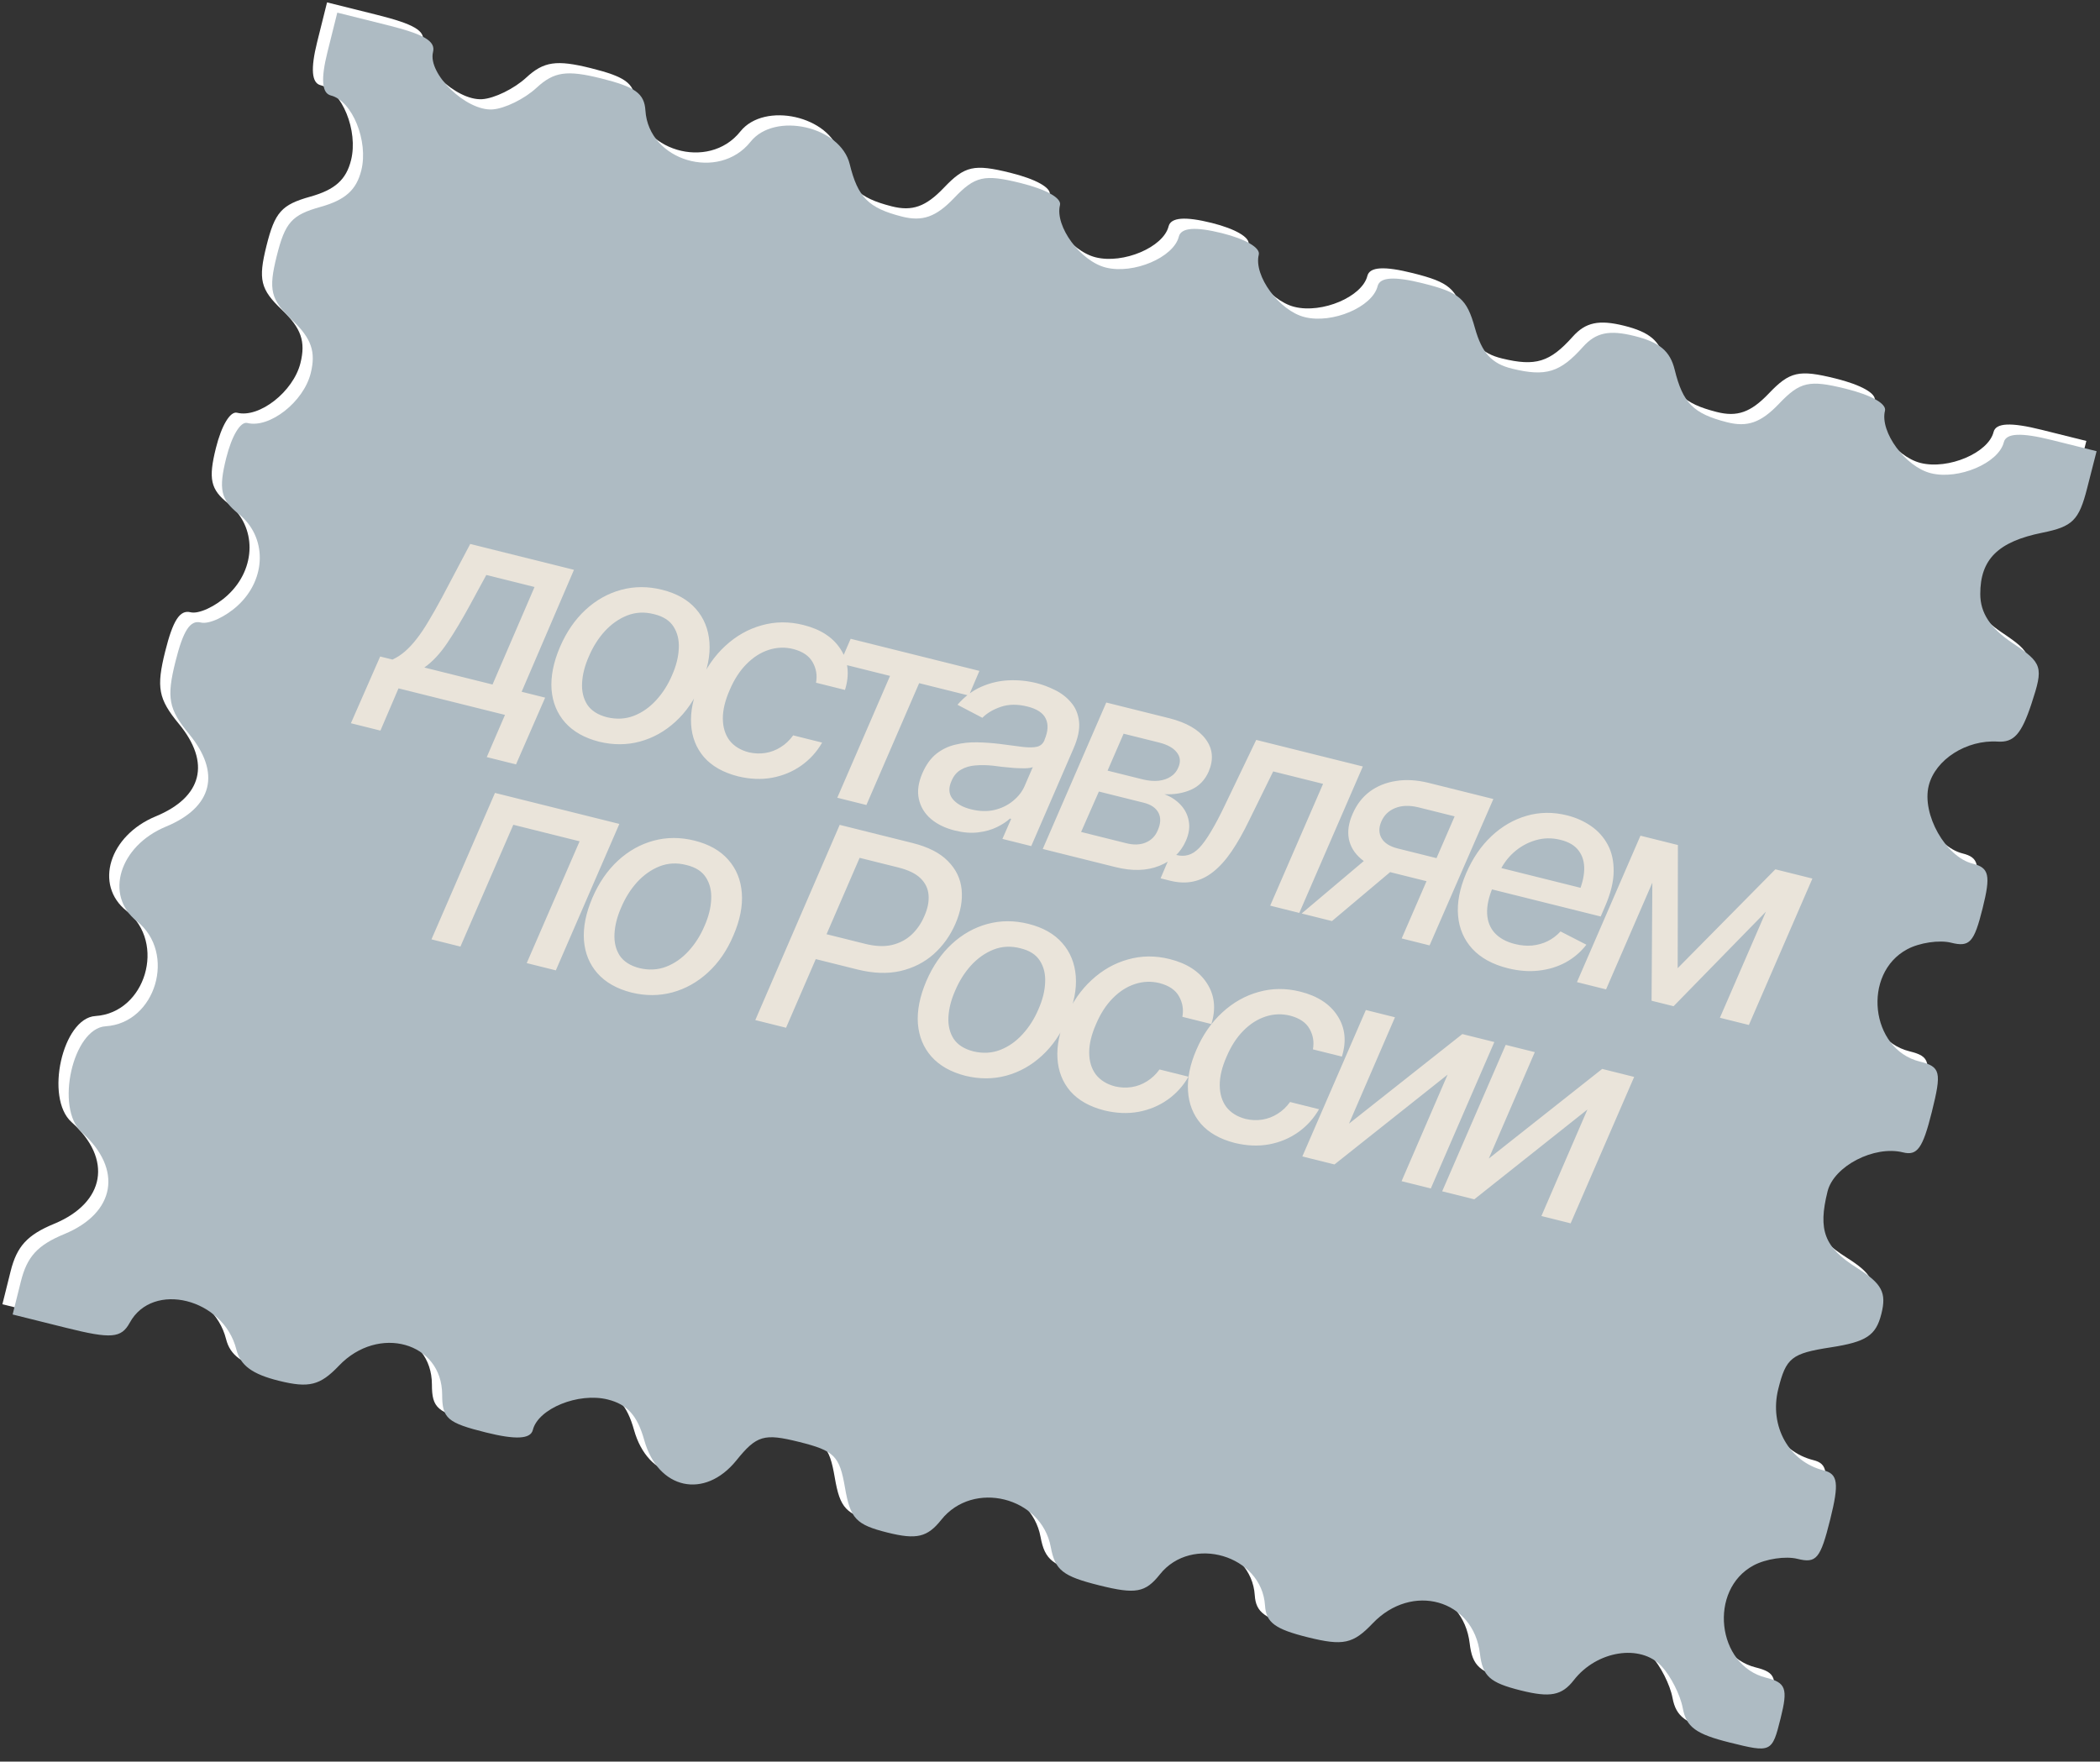
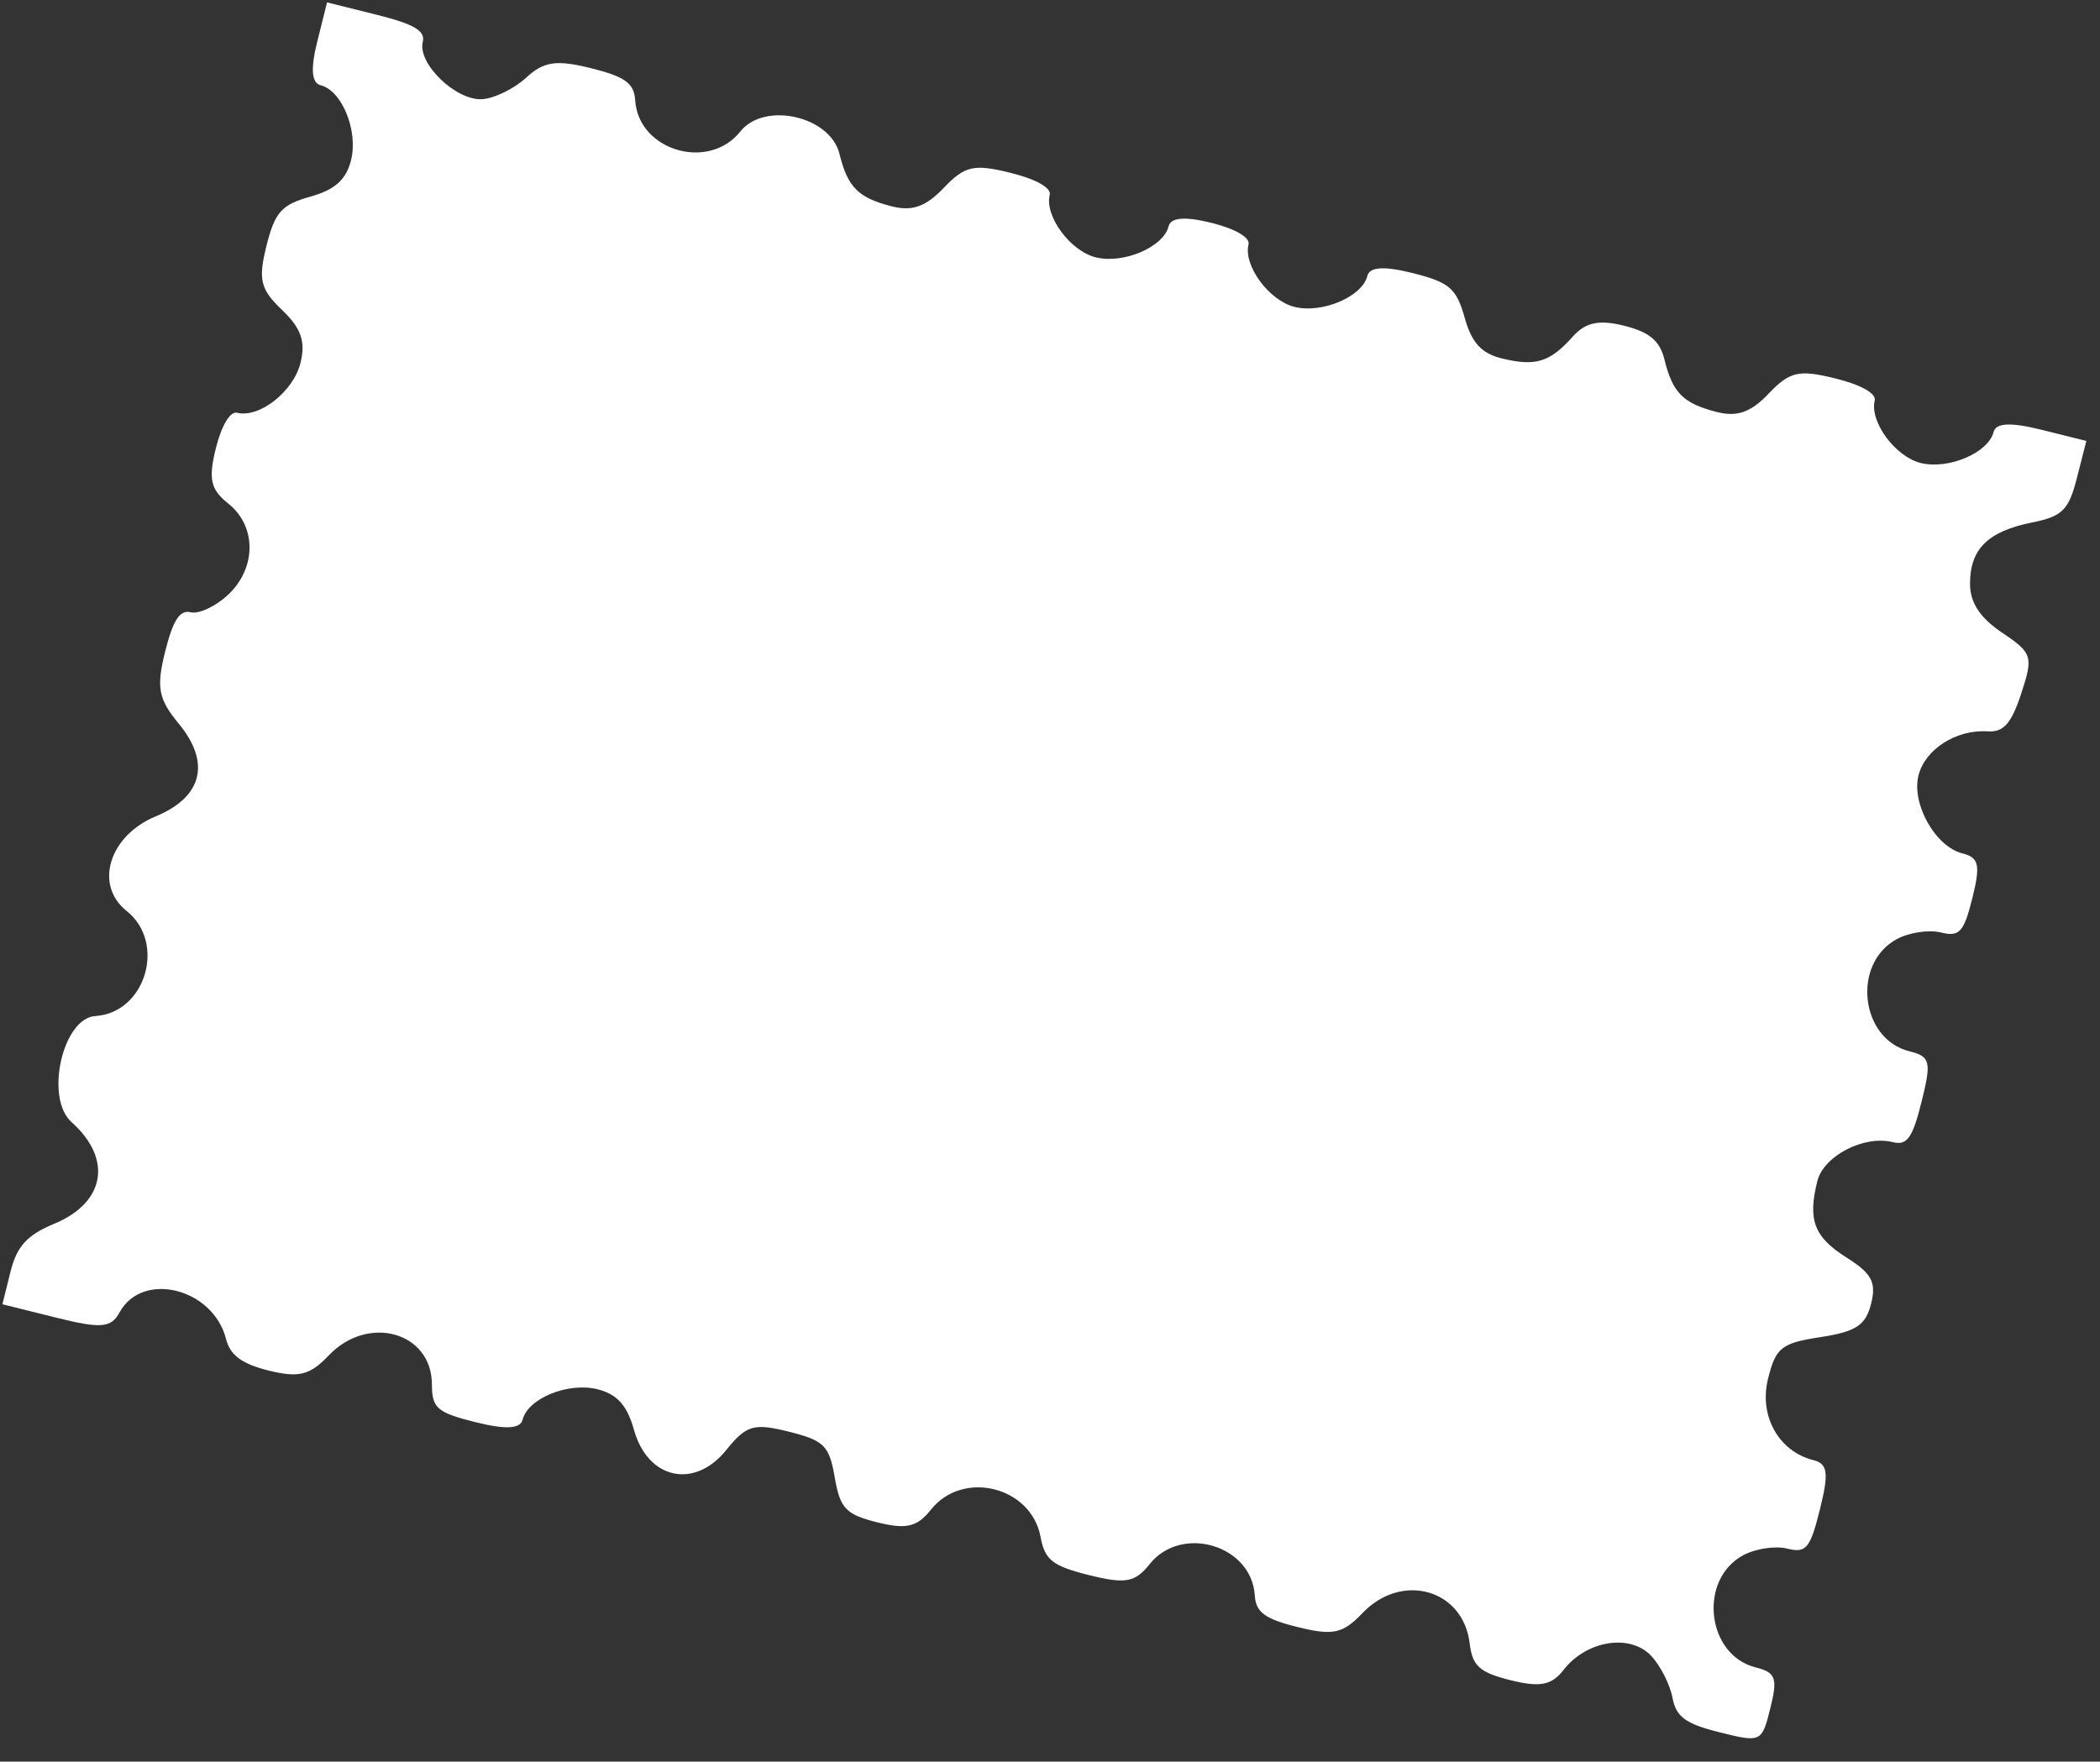
<svg xmlns="http://www.w3.org/2000/svg" width="205" height="172" viewBox="0 0 205 172" fill="none">
  <rect x="0" y="0" width="205" height="172" fill="#333333" stroke="none" />
  <path fill-rule="evenodd" clip-rule="evenodd" d="M5.457 128.644C9.854 129.741 10.837 129.661 11.667 128.144C13.906 124.044 20.817 125.775 22.07 130.749C22.466 132.318 23.622 133.171 26.225 133.816C29.169 134.545 30.246 134.273 32.088 132.342C35.937 128.303 42.155 130.051 42.163 135.175C42.167 137.486 42.673 137.923 46.428 138.859C49.35 139.588 50.792 139.511 51.015 138.617C51.536 136.527 55.464 134.929 58.327 135.642C60.241 136.12 61.218 137.209 61.893 139.617C63.241 144.433 67.784 145.427 70.887 141.586C72.861 139.141 73.578 138.93 77.004 139.784C80.452 140.644 80.953 141.143 81.487 144.251C82.008 147.281 82.566 147.869 85.639 148.636C88.475 149.343 89.531 149.093 90.88 147.395C93.994 143.48 100.666 145.138 101.577 150.053C101.995 152.31 102.742 152.9 106.305 153.788C109.864 154.676 110.805 154.505 112.227 152.717C115.325 148.821 122.181 150.855 122.49 155.762C122.594 157.419 123.471 158.067 126.682 158.863C130.125 159.715 131.085 159.508 132.998 157.501C136.837 153.474 142.837 155.164 143.469 160.45C143.734 162.669 144.427 163.293 147.465 164.051C150.335 164.766 151.468 164.545 152.638 163.04C154.878 160.157 159.144 159.481 161.199 161.683C162.097 162.646 163.028 164.484 163.268 165.767C163.615 167.625 164.546 168.309 167.84 169.131C171.92 170.148 171.988 170.117 172.823 166.766C173.55 163.85 173.348 163.29 171.394 162.803C166.573 161.601 165.757 154.208 170.185 151.839C171.381 151.2 173.308 150.912 174.466 151.201C176.316 151.662 176.705 151.195 177.662 147.36C178.544 143.822 178.422 142.912 177.026 142.564C173.636 141.719 171.691 138.237 172.592 134.624C173.356 131.562 173.883 131.143 177.72 130.551C181.187 130.015 182.121 129.4 182.653 127.3C183.183 125.207 182.724 124.339 180.271 122.791C177.088 120.782 176.455 119.131 177.405 115.321C178.02 112.853 181.961 110.815 184.767 111.514C186.164 111.863 186.698 111.116 187.58 107.578C188.561 103.644 188.444 103.156 186.394 102.644C181.572 101.442 180.757 94.049 185.184 91.681C186.38 91.041 188.307 90.754 189.466 91.043C191.276 91.494 191.708 91.024 192.54 87.687C193.346 84.453 193.184 83.725 191.567 83.322C188.933 82.665 186.586 78.499 187.28 75.714C187.917 73.158 190.972 71.207 194.022 71.407C195.588 71.509 196.338 70.666 197.312 67.707C198.503 64.09 198.398 63.757 195.445 61.774C193.289 60.327 192.315 58.843 192.312 57.002C192.307 53.604 194.053 51.881 198.38 51.01C201.324 50.418 201.944 49.804 202.74 46.687L203.668 43.053L199.302 41.965C196.291 41.214 194.834 41.282 194.61 42.181C194.103 44.215 190.191 45.877 187.493 45.204C185.008 44.585 182.495 41.169 183.009 39.109C183.181 38.418 181.676 37.572 179.167 36.951C175.603 36.068 174.718 36.268 172.665 38.421C170.905 40.266 169.582 40.734 167.578 40.223C164.31 39.389 163.279 38.354 162.483 35.104C162.034 33.275 161.013 32.418 158.549 31.804C156.086 31.19 154.782 31.467 153.527 32.871C151.298 35.367 149.903 35.797 146.625 34.999C144.616 34.51 143.667 33.474 142.98 31.02C142.178 28.155 141.49 27.563 137.929 26.669C135.119 25.964 133.703 26.05 133.481 26.94C132.974 28.974 129.062 30.636 126.365 29.963C123.88 29.344 121.366 25.928 121.88 23.868C122.049 23.189 120.601 22.342 118.282 21.764C115.678 21.115 114.294 21.225 114.076 22.102C113.568 24.135 109.656 25.797 106.959 25.125C104.474 24.505 101.96 21.09 102.474 19.03C102.646 18.339 101.141 17.493 98.632 16.871C95.069 15.989 94.183 16.189 92.13 18.342C90.371 20.186 89.047 20.655 87.043 20.144C83.775 19.309 82.745 18.274 81.948 15.024C81.044 11.332 74.62 9.884 72.269 12.84C69.171 16.736 62.315 14.702 62.006 9.795C61.901 8.126 61.023 7.488 57.685 6.656C54.322 5.817 53.076 5.999 51.368 7.579C50.198 8.661 48.262 9.609 47.067 9.684C44.509 9.845 40.743 6.207 41.271 4.086C41.539 3.012 40.409 2.348 36.777 1.443L31.926 0.233L30.958 4.114C30.309 6.719 30.419 8.102 31.296 8.321C33.386 8.842 34.984 12.77 34.27 15.633C33.793 17.547 32.703 18.524 30.295 19.199C27.479 19.987 26.833 20.712 26.011 24.009C25.189 27.305 25.419 28.248 27.536 30.266C29.402 32.047 29.853 33.348 29.329 35.45C28.634 38.239 25.316 40.84 23.143 40.299C22.473 40.131 21.627 41.541 21.078 43.74C20.325 46.762 20.551 47.786 22.275 49.157C25.076 51.384 25.051 55.496 22.222 58.112C21.019 59.225 19.39 59.975 18.602 59.779C17.56 59.519 16.884 60.562 16.125 63.605C15.247 67.128 15.457 68.243 17.456 70.667C20.594 74.47 19.758 77.821 15.203 79.706C10.655 81.588 9.17 86.405 12.357 88.939C16.253 92.037 14.219 98.893 9.312 99.202C6.104 99.404 4.352 107.209 6.986 109.562C11.01 113.156 10.279 117.421 5.284 119.488C2.66 120.574 1.645 121.683 1.035 124.128L0.234 127.342L5.457 128.644Z" fill="white" />
-   <path fill-rule="evenodd" clip-rule="evenodd" d="M6.457 129.644C10.854 130.741 11.837 130.661 12.667 129.144C14.906 125.044 21.817 126.775 23.07 131.749C23.466 133.318 24.622 134.171 27.225 134.816C30.169 135.545 31.246 135.273 33.088 133.342C36.937 129.303 43.155 131.051 43.163 136.175C43.167 138.486 43.673 138.923 47.428 139.859C50.35 140.588 51.792 140.511 52.015 139.617C52.536 137.527 56.464 135.929 59.327 136.642C61.241 137.12 62.218 138.209 62.893 140.617C64.241 145.433 68.784 146.427 71.887 142.586C73.861 140.141 74.578 139.93 78.004 140.784C81.452 141.644 81.953 142.143 82.487 145.251C83.008 148.281 83.566 148.869 86.639 149.636C89.475 150.343 90.531 150.093 91.88 148.395C94.994 144.48 101.666 146.138 102.577 151.053C102.995 153.31 103.742 153.9 107.305 154.788C110.864 155.676 111.805 155.505 113.227 153.717C116.325 149.821 123.181 151.855 123.49 156.762C123.594 158.419 124.471 159.067 127.682 159.863C131.125 160.715 132.085 160.508 133.998 158.501C137.837 154.474 143.837 156.164 144.469 161.45C144.734 163.669 145.427 164.293 148.465 165.051C151.335 165.766 152.468 165.545 153.638 164.04C155.878 161.157 160.144 160.481 162.199 162.683C163.097 163.646 164.028 165.484 164.268 166.767C164.615 168.625 165.546 169.309 168.84 170.131C172.92 171.148 172.988 171.117 173.823 167.766C174.55 164.85 174.348 164.29 172.394 163.803C167.573 162.601 166.757 155.208 171.185 152.839C172.381 152.2 174.308 151.912 175.466 152.201C177.316 152.662 177.705 152.195 178.662 148.36C179.544 144.822 179.422 143.912 178.026 143.564C174.636 142.719 172.691 139.237 173.592 135.624C174.356 132.562 174.883 132.143 178.72 131.551C182.187 131.015 183.121 130.4 183.653 128.3C184.183 126.207 183.724 125.339 181.271 123.791C178.088 121.782 177.455 120.131 178.405 116.321C179.02 113.853 182.961 111.815 185.767 112.514C187.164 112.863 187.698 112.116 188.58 108.578C189.561 104.644 189.444 104.156 187.394 103.644C182.572 102.442 181.757 95.049 186.184 92.681C187.38 92.041 189.307 91.754 190.466 92.043C192.276 92.494 192.708 92.024 193.54 88.687C194.346 85.453 194.184 84.725 192.567 84.322C189.933 83.665 187.586 79.499 188.28 76.714C188.917 74.158 191.972 72.207 195.022 72.407C196.588 72.509 197.338 71.666 198.312 68.707C199.503 65.09 199.398 64.757 196.445 62.774C194.289 61.327 193.315 59.843 193.312 58.002C193.307 54.604 195.053 52.881 199.38 52.01C202.324 51.418 202.944 50.804 203.74 47.687L204.668 44.053L200.302 42.965C197.291 42.214 195.834 42.282 195.61 43.181C195.103 45.215 191.191 46.877 188.493 46.204C186.008 45.585 183.495 42.169 184.009 40.109C184.181 39.418 182.676 38.572 180.167 37.951C176.603 37.068 175.718 37.268 173.665 39.421C171.905 41.266 170.582 41.734 168.578 41.223C165.31 40.389 164.279 39.354 163.483 36.104C163.034 34.275 162.013 33.418 159.549 32.804C157.086 32.19 155.782 32.467 154.527 33.871C152.298 36.367 150.903 36.797 147.625 35.999C145.616 35.51 144.667 34.474 143.98 32.02C143.178 29.155 142.49 28.563 138.929 27.669C136.119 26.964 134.703 27.05 134.481 27.94C133.974 29.974 130.062 31.636 127.365 30.963C124.88 30.344 122.366 26.928 122.88 24.868C123.049 24.189 121.601 23.342 119.282 22.764C116.678 22.115 115.294 22.225 115.076 23.102C114.568 25.135 110.656 26.797 107.959 26.125C105.474 25.505 102.96 22.09 103.474 20.03C103.646 19.339 102.141 18.493 99.632 17.871C96.069 16.989 95.183 17.189 93.13 19.342C91.371 21.186 90.047 21.655 88.043 21.144C84.775 20.309 83.745 19.274 82.948 16.024C82.044 12.332 75.62 10.884 73.269 13.84C70.171 17.736 63.315 15.702 63.006 10.795C62.901 9.126 62.023 8.488 58.685 7.656C55.322 6.817 54.076 6.999 52.368 8.579C51.198 9.661 49.262 10.609 48.067 10.684C45.509 10.845 41.743 7.207 42.271 5.086C42.539 4.012 41.409 3.348 37.777 2.443L32.926 1.233L31.958 5.114C31.309 7.719 31.419 9.102 32.295 9.321C34.386 9.842 35.984 13.77 35.27 16.633C34.793 18.547 33.703 19.524 31.295 20.199C28.479 20.987 27.833 21.712 27.011 25.009C26.189 28.305 26.419 29.248 28.536 31.266C30.402 33.047 30.853 34.348 30.329 36.45C29.634 39.239 26.316 41.84 24.143 41.299C23.473 41.131 22.627 42.541 22.078 44.74C21.325 47.762 21.551 48.786 23.275 50.157C26.076 52.384 26.051 56.496 23.222 59.112C22.019 60.225 20.39 60.975 19.602 60.779C18.56 60.519 17.884 61.562 17.125 64.605C16.247 68.128 16.456 69.243 18.456 71.667C21.594 75.47 20.758 78.821 16.203 80.706C11.655 82.588 10.17 87.405 13.357 89.939C17.253 93.037 15.219 99.893 10.312 100.202C7.104 100.404 5.352 108.209 7.986 110.562C12.01 114.156 11.279 118.421 6.284 120.488C3.66 121.574 2.645 122.683 2.035 125.128L1.234 128.342L6.457 129.644Z" fill="#AEBBC3" />
-   <path d="M34.255 70.614L37.112 64.099L38.313 64.398C38.74 64.203 39.14 63.943 39.513 63.621C39.898 63.291 40.278 62.885 40.653 62.403C41.04 61.913 41.43 61.335 41.823 60.668C42.225 60.003 42.663 59.229 43.139 58.346L45.903 53.111L56.03 55.636L50.922 67.542L53.217 68.114L50.373 74.633L47.517 73.921L49.296 69.801L38.902 67.21L37.137 71.333L34.255 70.614ZM41.422 65.174L48.08 66.834L52.182 57.313L47.473 56.138L45.9 59.034C45.099 60.507 44.346 61.764 43.642 62.808C42.94 63.842 42.2 64.63 41.422 65.174ZM58.48 72.417C57.059 72.053 55.954 71.428 55.164 70.541C54.383 69.657 53.942 68.583 53.841 67.32C53.752 66.051 54.025 64.669 54.662 63.175C55.293 61.707 56.124 60.497 57.155 59.544C58.186 58.592 59.345 57.941 60.632 57.591C61.919 57.241 63.252 57.238 64.631 57.582C66.054 57.937 67.155 58.561 67.933 59.454C68.714 60.339 69.154 61.417 69.253 62.688C69.352 63.96 69.077 65.347 68.428 66.848C67.809 68.309 66.979 69.514 65.939 70.464C64.911 71.408 63.753 72.054 62.466 72.404C61.19 72.748 59.861 72.752 58.48 72.417ZM59.246 70.028C60.182 70.252 61.058 70.206 61.874 69.89C62.689 69.574 63.416 69.065 64.054 68.365C64.703 67.657 65.225 66.833 65.62 65.892C66.013 64.998 66.227 64.14 66.262 63.317C66.306 62.497 66.137 61.789 65.757 61.193C65.379 60.589 64.743 60.18 63.852 59.967C62.929 59.728 62.054 59.769 61.227 60.092C60.409 60.417 59.676 60.934 59.027 61.641C58.387 62.351 57.87 63.176 57.474 64.117C57.084 65.002 56.866 65.855 56.822 66.675C56.779 67.495 56.947 68.203 57.327 68.799C57.719 69.388 58.358 69.798 59.246 70.028ZM72.037 75.797C70.599 75.429 69.493 74.804 68.721 73.921C67.96 73.033 67.542 71.965 67.465 70.717C67.389 69.47 67.662 68.13 68.283 66.698C68.912 65.239 69.752 64.027 70.805 63.061C71.861 62.087 73.043 61.418 74.353 61.055C75.664 60.683 77.018 60.671 78.415 61.019C80.105 61.44 81.32 62.23 82.061 63.388C82.811 64.548 82.953 65.873 82.487 67.363L79.659 66.658C79.79 65.944 79.681 65.279 79.334 64.663C78.989 64.039 78.355 63.607 77.432 63.367C76.632 63.168 75.836 63.196 75.045 63.452C74.253 63.708 73.529 64.17 72.871 64.838C72.216 65.496 71.67 66.338 71.235 67.363C70.78 68.393 70.556 69.329 70.563 70.172C70.57 71.014 70.787 71.72 71.212 72.289C71.648 72.851 72.274 73.239 73.09 73.452C73.644 73.58 74.186 73.602 74.717 73.517C75.249 73.433 75.744 73.245 76.204 72.953C76.673 72.664 77.081 72.279 77.428 71.798L80.256 72.504C79.739 73.404 79.061 74.152 78.223 74.746C77.385 75.34 76.436 75.736 75.376 75.935C74.327 76.127 73.214 76.081 72.037 75.797ZM82.001 64.775L83.04 62.37L95.608 65.504L94.582 67.912L89.726 66.702L84.577 78.598L81.735 77.889L86.884 65.993L82.001 64.775ZM93.212 81.091C92.269 80.855 91.489 80.477 90.873 79.955C90.259 79.424 89.867 78.778 89.698 78.018C89.528 77.257 89.644 76.413 90.046 75.483C90.399 74.673 90.848 74.048 91.392 73.608C91.946 73.169 92.564 72.87 93.246 72.71C93.931 72.54 94.644 72.463 95.387 72.478C96.13 72.493 96.872 72.546 97.615 72.637C98.547 72.765 99.302 72.864 99.88 72.932C100.469 72.994 100.925 72.985 101.247 72.905C101.569 72.824 101.805 72.618 101.954 72.287L101.97 72.22C102.314 71.409 102.353 70.724 102.086 70.166C101.827 69.61 101.231 69.216 100.297 68.983C99.328 68.741 98.461 68.752 97.696 69.015C96.943 69.271 96.344 69.627 95.899 70.083L93.467 68.811C94.156 68.019 94.925 67.436 95.774 67.062C96.634 66.681 97.528 66.469 98.455 66.426C99.382 66.383 100.29 66.473 101.18 66.695C101.776 66.843 102.376 67.069 102.981 67.371C103.588 67.664 104.108 68.062 104.539 68.567C104.982 69.065 105.247 69.688 105.334 70.437C105.421 71.187 105.236 72.081 104.779 73.119L100.67 82.61L97.854 81.908L98.71 79.953L98.59 79.923C98.259 80.228 97.83 80.508 97.303 80.764C96.777 81.02 96.168 81.19 95.476 81.272C94.794 81.357 94.039 81.297 93.212 81.091ZM94.791 79.018C95.6 79.22 96.355 79.243 97.055 79.087C97.758 78.922 98.365 78.629 98.876 78.209C99.396 77.79 99.777 77.304 100.019 76.751L100.821 74.896C100.673 74.963 100.431 75.002 100.098 75.013C99.775 75.018 99.414 75.008 99.014 74.984C98.616 74.951 98.224 74.914 97.837 74.874C97.461 74.828 97.154 74.789 96.916 74.758C96.327 74.696 95.762 74.688 95.222 74.733C94.693 74.771 94.224 74.909 93.815 75.147C93.408 75.376 93.1 75.739 92.892 76.235C92.579 76.922 92.608 77.506 92.979 77.986C93.36 78.468 93.964 78.812 94.791 79.018ZM101.792 82.89L107.993 68.592L114.157 70.129C115.827 70.555 117.008 71.236 117.7 72.174C118.394 73.103 118.49 74.157 117.989 75.336C117.62 76.17 117.048 76.759 116.272 77.104C115.508 77.443 114.64 77.59 113.668 77.546C114.291 77.777 114.811 78.115 115.229 78.559C115.657 79.006 115.927 79.531 116.041 80.136C116.163 80.743 116.072 81.395 115.765 82.094C115.263 83.235 114.399 84.049 113.172 84.537C111.954 85.027 110.531 85.069 108.903 84.663L101.792 82.89ZM105.536 81.23L109.912 82.321C110.64 82.512 111.276 82.496 111.823 82.273C112.381 82.044 112.778 81.647 113.013 81.082C113.313 80.41 113.338 79.835 113.089 79.357C112.839 78.88 112.359 78.552 111.647 78.374L107.271 77.283L105.536 81.23ZM108.12 75.242L111.603 76.11C112.147 76.236 112.648 76.276 113.103 76.229C113.57 76.175 113.968 76.038 114.297 75.818C114.635 75.6 114.879 75.302 115.03 74.924C115.272 74.37 115.22 73.88 114.873 73.453C114.537 73.02 113.959 72.701 113.141 72.497L109.685 71.636L108.12 75.242ZM113.295 85.758L114.32 83.349L114.841 83.479C115.25 83.581 115.632 83.582 115.988 83.481C116.352 83.383 116.712 83.152 117.068 82.787C117.426 82.413 117.809 81.881 118.217 81.189C118.635 80.499 119.102 79.61 119.62 78.52L122.631 72.242L133.038 74.836L126.837 89.134L123.995 88.425L129.157 76.533L124.287 75.319L121.925 80.129C121.361 81.293 120.796 82.29 120.23 83.122C119.663 83.954 119.068 84.618 118.443 85.114C117.83 85.604 117.174 85.922 116.476 86.069C115.787 86.219 115.033 86.191 114.215 85.987L113.295 85.758ZM136.832 91.626L142 79.707L138.438 78.819C137.582 78.615 136.834 78.641 136.193 78.897C135.562 79.155 135.113 79.591 134.847 80.205C134.583 80.81 134.589 81.355 134.865 81.839C135.143 82.315 135.673 82.65 136.456 82.845L141.086 83.999L140.113 86.251L135.484 85.097C134.39 84.824 133.519 84.413 132.872 83.865C132.224 83.316 131.825 82.664 131.673 81.908C131.53 81.154 131.653 80.339 132.042 79.463C132.426 78.567 132.979 77.845 133.701 77.297C134.432 76.752 135.289 76.404 136.272 76.252C137.257 76.091 138.323 76.154 139.47 76.44L145.781 78.013L139.554 92.305L136.832 91.626ZM127.065 89.191L134.388 83.01L137.364 83.752L130.027 89.93L127.065 89.191ZM147.19 94.535C145.705 94.164 144.55 93.531 143.724 92.636C142.908 91.743 142.445 90.664 142.335 89.399C142.225 88.134 142.489 86.754 143.126 85.259C143.752 83.809 144.572 82.606 145.585 81.649C146.609 80.686 147.753 80.022 149.015 79.656C150.289 79.284 151.606 79.268 152.967 79.607C153.83 79.822 154.609 80.167 155.302 80.643C155.996 81.118 156.544 81.727 156.944 82.469C157.345 83.212 157.538 84.086 157.523 85.093C157.517 86.103 157.23 87.255 156.662 88.549L156.259 89.483L144.397 86.526L145.3 84.441L155.68 87.029L154.033 87.327C154.423 86.442 154.629 85.638 154.648 84.915C154.67 84.184 154.493 83.568 154.117 83.068C153.752 82.561 153.16 82.206 152.342 82.002C151.488 81.789 150.662 81.805 149.864 82.05C149.077 82.288 148.374 82.685 147.754 83.239C147.143 83.795 146.673 84.448 146.344 85.197L145.735 86.618C145.322 87.592 145.134 88.457 145.173 89.213C145.211 89.969 145.46 90.598 145.921 91.1C146.39 91.605 147.048 91.963 147.893 92.173C148.471 92.317 149.026 92.366 149.557 92.319C150.099 92.265 150.602 92.126 151.064 91.901C151.538 91.669 151.962 91.35 152.338 90.943L154.863 92.239C154.308 92.951 153.635 93.525 152.846 93.961C152.06 94.388 151.185 94.657 150.222 94.766C149.268 94.878 148.258 94.801 147.19 94.535ZM163.774 94.531L173.309 84.877L175.818 85.502L163.373 98.243L161.225 97.708L161.328 81.89L163.796 82.505L163.774 94.531ZM162.982 82.302L156.782 96.6L153.94 95.892L160.14 81.594L162.982 82.302ZM167.896 99.371L174.096 85.073L176.925 85.779L170.724 100.076L167.896 99.371ZM42.119 91.716L48.319 77.418L60.461 80.445L54.26 94.743L51.418 94.034L56.58 82.142L50.109 80.528L44.947 92.421L42.119 91.716ZM61.643 96.91C60.222 96.546 59.117 95.921 58.327 95.034C57.546 94.15 57.105 93.076 57.005 91.813C56.915 90.544 57.188 89.162 57.826 87.667C58.456 86.2 59.287 84.99 60.318 84.037C61.349 83.085 62.508 82.434 63.795 82.084C65.082 81.734 66.415 81.731 67.794 82.075C69.217 82.43 70.318 83.054 71.097 83.947C71.878 84.831 72.317 85.909 72.416 87.181C72.515 88.453 72.24 89.839 71.592 91.341C70.972 92.802 70.143 94.007 69.103 94.957C68.074 95.901 66.916 96.547 65.629 96.897C64.353 97.24 63.024 97.245 61.643 96.91ZM62.409 94.521C63.345 94.745 64.221 94.699 65.037 94.383C65.853 94.067 66.579 93.558 67.217 92.857C67.866 92.15 68.388 91.326 68.783 90.385C69.176 89.491 69.39 88.633 69.425 87.81C69.469 86.99 69.301 86.282 68.92 85.686C68.542 85.082 67.907 84.673 67.015 84.46C66.092 84.22 65.217 84.262 64.39 84.585C63.572 84.91 62.839 85.426 62.19 86.134C61.55 86.843 61.033 87.669 60.638 88.609C60.247 89.495 60.03 90.347 59.986 91.168C59.942 91.988 60.11 92.696 60.49 93.292C60.882 93.881 61.522 94.291 62.409 94.521ZM73.731 99.597L81.97 80.536L89.068 82.306C90.607 82.689 91.763 83.28 92.537 84.078C93.323 84.869 93.768 85.792 93.873 86.848C93.978 87.904 93.776 89.02 93.265 90.197C92.757 91.365 92.047 92.354 91.136 93.166C90.227 93.97 89.146 94.517 87.892 94.809C86.64 95.093 85.245 95.042 83.706 94.659L78.81 93.438L79.882 91.013L84.472 92.157C85.45 92.401 86.315 92.437 87.067 92.265C87.82 92.085 88.461 91.749 88.99 91.257C89.521 90.756 89.937 90.151 90.236 89.442C90.561 88.71 90.697 88.031 90.645 87.404C90.603 86.779 90.347 86.234 89.877 85.767C89.408 85.3 88.675 84.943 87.679 84.694L83.916 83.756L76.733 100.346L73.731 99.597ZM94.243 105.038C92.822 104.674 91.717 104.049 90.927 103.162C90.146 102.278 89.705 101.204 89.604 99.941C89.515 98.672 89.788 97.29 90.425 95.795C91.056 94.328 91.887 93.118 92.918 92.165C93.949 91.213 95.108 90.562 96.395 90.212C97.682 89.862 99.015 89.859 100.394 90.203C101.817 90.558 102.918 91.182 103.697 92.075C104.477 92.96 104.917 94.037 105.016 95.309C105.115 96.581 104.84 97.967 104.191 99.469C103.572 100.93 102.742 102.135 101.702 103.085C100.674 104.029 99.516 104.675 98.229 105.025C96.953 105.368 95.624 105.373 94.243 105.038ZM95.009 102.649C95.945 102.873 96.821 102.827 97.637 102.511C98.453 102.195 99.179 101.686 99.817 100.985C100.466 100.278 100.988 99.454 101.383 98.513C101.776 97.619 101.99 96.761 102.025 95.938C102.069 95.118 101.9 94.41 101.52 93.814C101.142 93.21 100.506 92.801 99.615 92.588C98.692 92.348 97.817 92.39 96.99 92.713C96.172 93.038 95.439 93.554 94.79 94.262C94.15 94.972 93.633 95.797 93.237 96.737C92.847 97.623 92.629 98.475 92.585 99.296C92.541 100.116 92.71 100.824 93.09 101.42C93.482 102.009 94.121 102.419 95.009 102.649ZM107.801 108.418C106.362 108.05 105.256 107.425 104.484 106.542C103.723 105.653 103.305 104.585 103.228 103.338C103.152 102.091 103.425 100.751 104.046 99.319C104.675 97.86 105.515 96.648 106.569 95.682C107.624 94.708 108.806 94.039 110.116 93.676C111.427 93.303 112.781 93.291 114.178 93.64C115.868 94.061 117.083 94.851 117.824 96.009C118.574 97.169 118.716 98.494 118.251 99.984L115.422 99.278C115.553 98.565 115.444 97.9 115.097 97.284C114.752 96.66 114.118 96.228 113.195 95.988C112.395 95.789 111.599 95.817 110.808 96.073C110.016 96.329 109.292 96.791 108.634 97.458C107.979 98.117 107.433 98.959 106.998 99.984C106.543 101.014 106.319 101.95 106.326 102.793C106.333 103.635 106.55 104.341 106.975 104.91C107.411 105.472 108.037 105.86 108.853 106.073C109.407 106.201 109.949 106.223 110.48 106.138C111.012 106.054 111.507 105.865 111.968 105.574C112.436 105.284 112.844 104.9 113.191 104.419L116.019 105.124C115.502 106.025 114.824 106.773 113.986 107.367C113.149 107.961 112.199 108.357 111.139 108.556C110.09 108.748 108.977 108.702 107.801 108.418ZM120.544 111.595C119.105 111.227 118 110.602 117.228 109.72C116.467 108.831 116.048 107.763 115.972 106.515C115.895 105.268 116.168 103.928 116.79 102.496C117.418 101.037 118.259 99.825 119.312 98.859C120.367 97.885 121.55 97.216 122.859 96.853C124.171 96.481 125.525 96.469 126.921 96.817C128.611 97.238 129.827 98.028 130.568 99.186C131.318 100.346 131.46 101.671 130.994 103.161L128.165 102.456C128.296 101.742 128.188 101.077 127.841 100.462C127.496 99.837 126.862 99.405 125.939 99.165C125.138 98.966 124.342 98.994 123.551 99.25C122.76 99.507 122.035 99.968 121.377 100.636C120.722 101.294 120.177 102.136 119.742 103.161C119.286 104.191 119.062 105.127 119.07 105.97C119.077 106.813 119.293 107.518 119.718 108.087C120.154 108.649 120.78 109.037 121.596 109.25C122.15 109.379 122.693 109.4 123.224 109.316C123.755 109.231 124.251 109.043 124.711 108.751C125.18 108.462 125.588 108.077 125.934 107.596L128.763 108.302C128.245 109.202 127.568 109.95 126.73 110.544C125.892 111.138 124.943 111.535 123.882 111.733C122.833 111.925 121.72 111.879 120.544 111.595ZM131.687 109.711L142.753 100.963L145.876 101.741L139.675 116.039L136.82 115.327L141.312 104.926L130.269 113.694L127.133 112.912L133.334 98.614L136.176 99.323L131.687 109.711ZM145.337 113.114L156.404 104.366L159.526 105.145L153.325 119.443L150.47 118.731L154.963 108.329L143.919 117.097L140.784 116.316L146.985 102.018L149.826 102.726L145.337 113.114Z" fill="#EAE4DA" />
</svg>